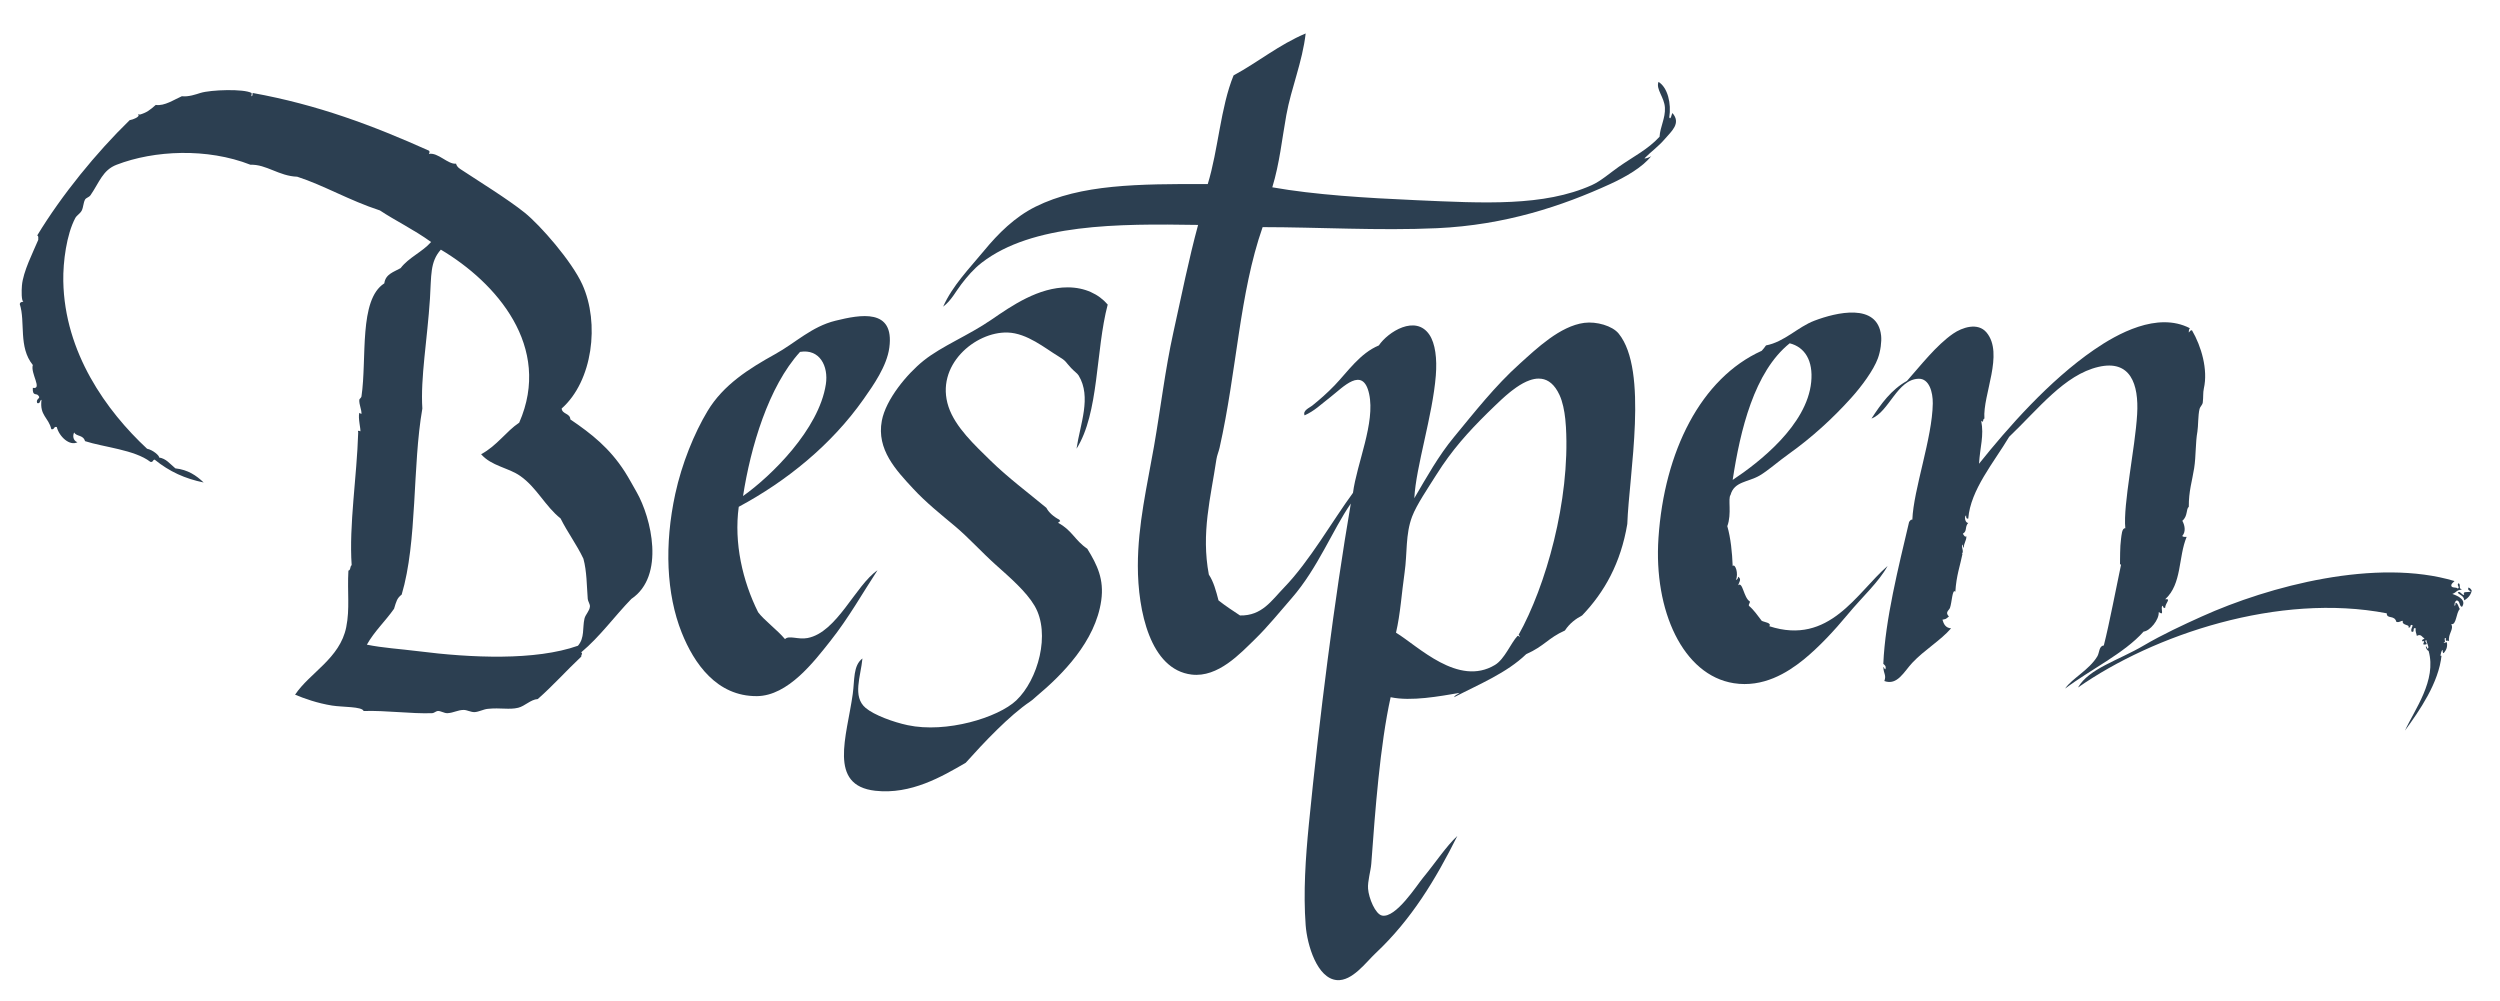
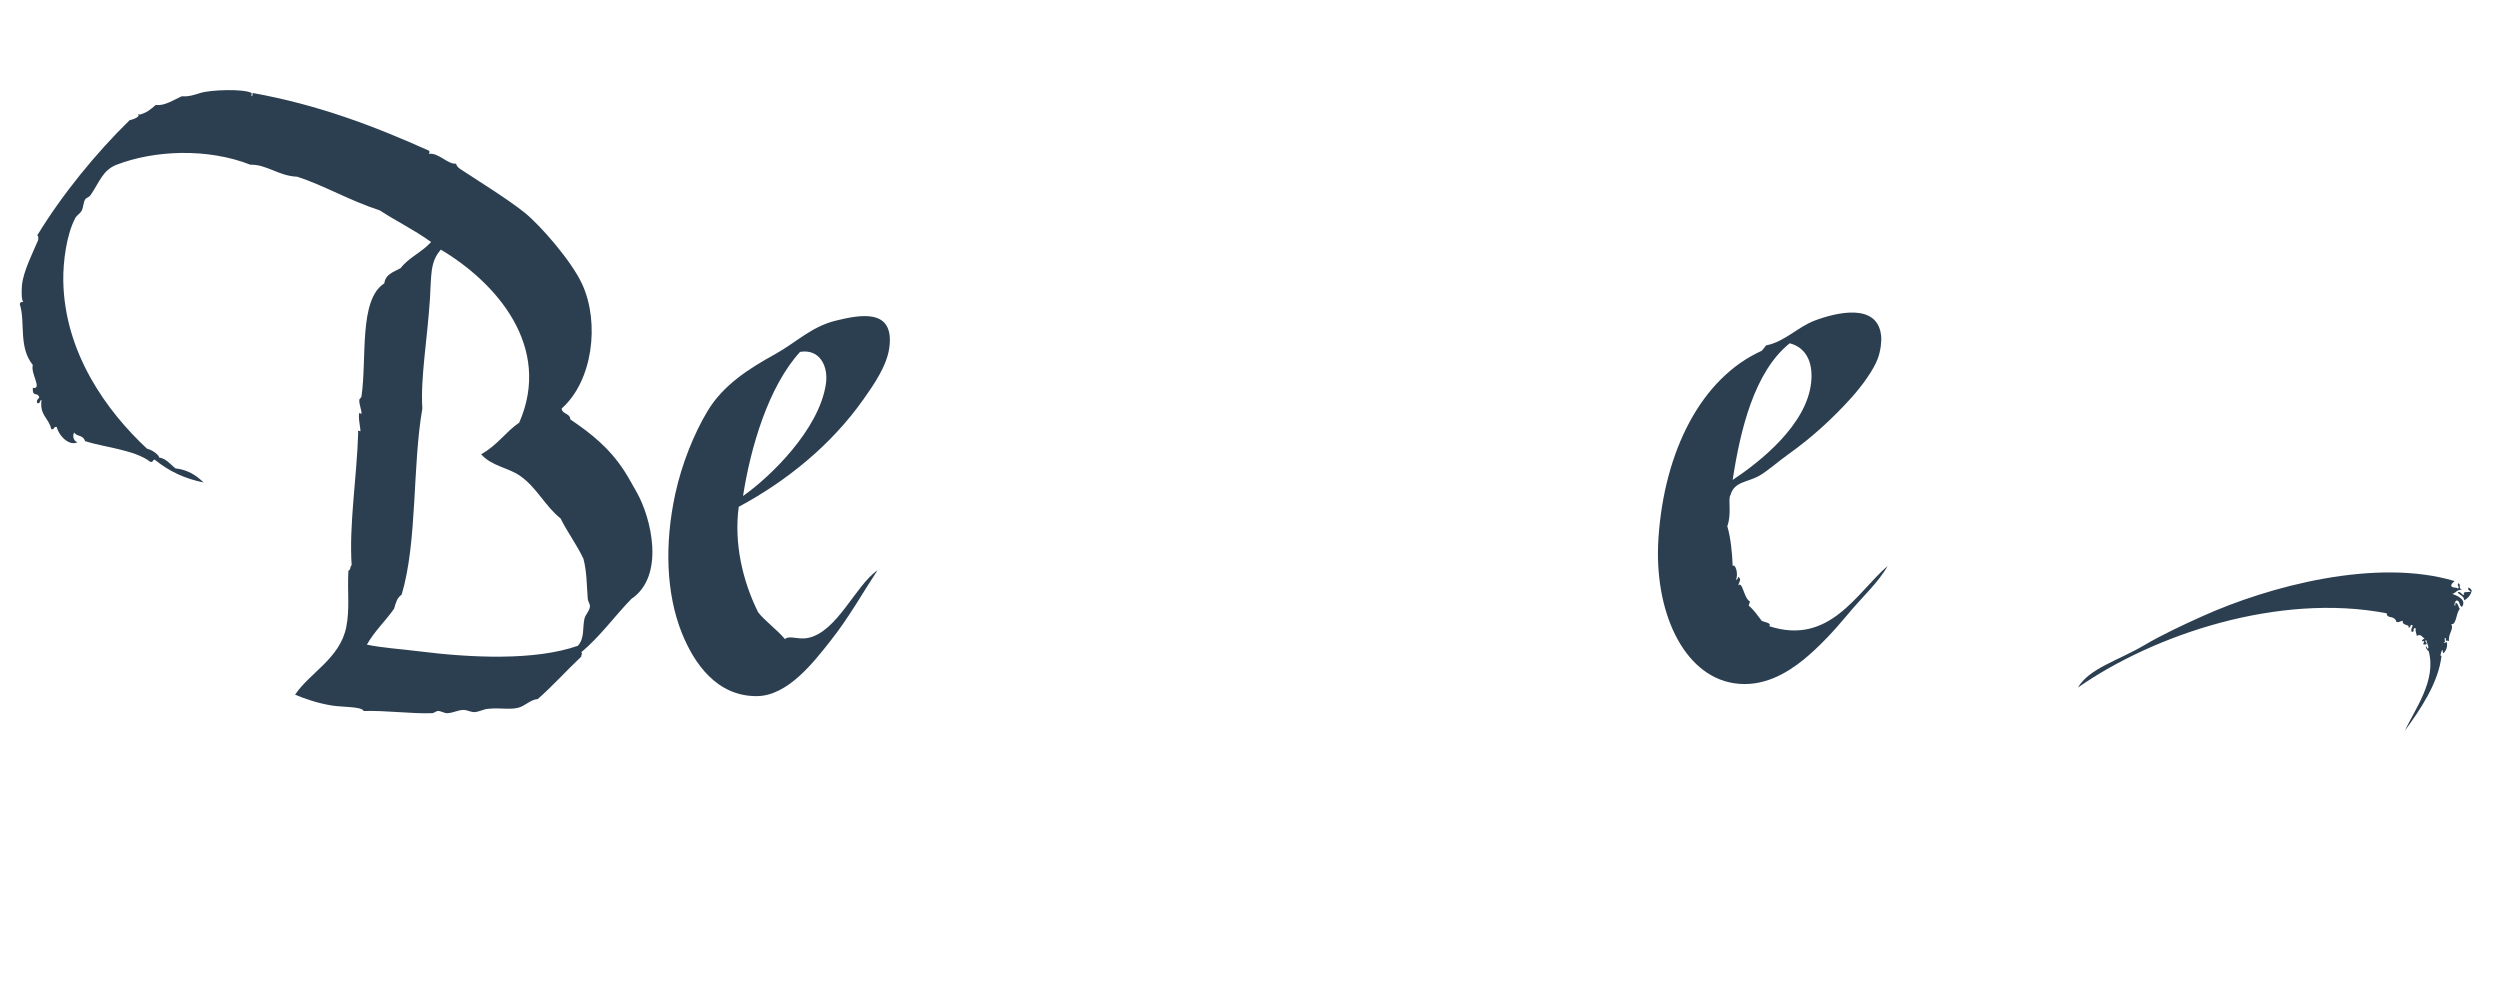
<svg xmlns="http://www.w3.org/2000/svg" version="1.1" id="레이어_1" x="0px" y="0px" width="158px" height="63.25px" viewBox="0 0 158 63.25" enable-background="new 0 0 158 63.25" xml:space="preserve">
  <g>
    <path fill="#2C3F51" d="M39.485,29.808c-0.96-1.491-2.093-2.387-3.439-3.301c-0.012-0.4-0.51-0.315-0.55-0.688   c1.961-1.734,2.418-5.392,1.307-7.84c-0.666-1.469-2.655-3.744-3.645-4.539c-1.054-0.847-2.877-1.972-4.058-2.751   c-0.173-0.105-0.261-0.248-0.275-0.344c-0.521,0.057-1.142-0.729-1.719-0.619c0.027-0.098,0.083-0.116,0-0.206   c-3.532-1.583-7.017-2.9-11.141-3.645c-0.011,0.081,0.012,0.195-0.069,0.206c-0.022-0.026,0.029-0.19,0-0.206   c-0.488-0.271-2.573-0.206-3.232,0c-0.276,0.086-0.75,0.258-1.169,0.206c-0.486,0.209-1.097,0.636-1.651,0.55   C9.474,6.955,9.28,7.115,8.813,7.251c0-0.038-0.056-0.078-0.069,0c0.103,0.129-0.33,0.309-0.55,0.344   c-2.102,2.049-4.273,4.702-5.845,7.29c0.102,0.013,0.063,0.166,0.069,0.274c-0.324,0.774-0.958,2.003-1.032,2.889   c-0.027,0.319-0.04,0.977,0.099,1.03c-0.133-0.008-0.221,0.029-0.236,0.139c0.37,1.138-0.1,2.713,0.825,3.852   c-0.162,0.519,0.631,1.563,0,1.443c-0.033,0.554,0.231,0.32,0.344,0.482c0.206,0.204-0.174,0.175-0.069,0.481   c0.221,0.06,0.143-0.179,0.275-0.207c-0.13,1.005,0.446,1.11,0.619,1.857c0.212,0.051,0.132-0.189,0.344-0.138   c0.152,0.603,0.812,1.221,1.307,0.963c-0.284-0.101-0.311-0.424-0.207-0.619c0.152,0.274,0.563,0.133,0.688,0.55   c1.168,0.382,3.137,0.542,4.126,1.307c0.188,0.05,0.139-0.137,0.275-0.138c0.937,0.762,1.925,1.202,3.095,1.444   c-0.457-0.437-0.984-0.804-1.788-0.894c-0.371-0.308-0.575-0.609-1.032-0.688c0.046-0.094-0.377-0.475-0.756-0.551   c-2.568-2.389-5.214-6.072-5.295-10.591c-0.022-1.239,0.21-2.959,0.757-3.988c0.093-0.176,0.315-0.284,0.412-0.481   c0.101-0.203,0.095-0.484,0.207-0.688c0.064-0.116,0.25-0.14,0.344-0.275c0.568-0.827,0.769-1.588,1.65-1.926   c2.367-0.914,5.719-1.074,8.459,0c1-0.037,1.803,0.719,2.957,0.757c1.689,0.547,3.281,1.497,5.227,2.132   c0.961,0.641,2.118,1.191,3.232,1.994c-0.557,0.635-1.41,0.974-1.925,1.65c-0.423,0.242-0.958,0.373-1.032,0.963   c-1.626,1.037-1.087,4.751-1.444,7.152c-0.011,0.077-0.135,0.156-0.137,0.206c-0.018,0.311,0.152,0.624,0.137,0.895   c0,0.005-0.139-0.062-0.137-0.069c-0.089,0.335,0.101,1.039,0.068,1.169c-0.001,0.006-0.205-0.122-0.137,0.069   c-0.085,2.819-0.587,5.845-0.413,8.39c-0.115,0.068-0.049,0.317-0.206,0.344c-0.076,1.375,0.099,2.401-0.138,3.576   c-0.399,1.978-2.306,2.874-3.232,4.265c0.578,0.241,1.397,0.536,2.338,0.687c0.665,0.106,1.896,0.055,1.994,0.344   c1.464-0.042,2.973,0.183,4.333,0.138c0.117-0.004,0.236-0.126,0.344-0.138c0.188-0.02,0.423,0.149,0.619,0.138   c0.396-0.021,0.653-0.205,1.032-0.206c0.207-0.001,0.46,0.15,0.688,0.138c0.267-0.015,0.559-0.179,0.825-0.206   c0.822-0.086,1.359,0.07,1.926-0.069c0.432-0.106,0.784-0.522,1.238-0.55c0.965-0.846,1.816-1.807,2.75-2.682   c-0.006-0.188,0.115-0.139,0-0.275c1.185-0.992,2.092-2.264,3.163-3.37c2.161-1.455,1.254-5.138,0.344-6.739   C39.988,30.671,39.75,30.222,39.485,29.808z M36.94,39.092c-0.138,0.596,0.023,1.213-0.413,1.719   c-2.692,0.953-6.75,0.771-10.109,0.344c-1.162-0.146-2.212-0.204-3.232-0.412c0.479-0.852,1.172-1.486,1.719-2.27   c0.143-0.465,0.181-0.664,0.481-0.894c1.001-3.357,0.669-8.116,1.307-11.76c-0.126-1.925,0.313-4.351,0.481-6.946   c0.093-1.442-0.006-2.323,0.688-3.095c3.504,2.08,7.055,6.136,4.952,10.935c-0.829,0.551-1.401,1.456-2.407,1.994   c0.665,0.759,1.706,0.835,2.476,1.376c1.042,0.731,1.577,1.916,2.545,2.682c0.442,0.887,1.017,1.643,1.444,2.545   c0.218,0.801,0.209,1.713,0.274,2.544c0.012,0.155,0.152,0.325,0.138,0.481C37.257,38.62,36.999,38.84,36.94,39.092z" />
    <path fill="#2C3F51" d="M51.04,40.323c-0.596,0.117-1.185-0.192-1.428,0.069c-0.501-0.595-1.327-1.2-1.699-1.7   c-0.979-1.96-1.536-4.375-1.224-6.662c3.04-1.632,5.861-3.923,7.886-6.799c0.618-0.878,1.476-2.091,1.631-3.264   c0.332-2.5-1.828-2.085-3.399-1.699c-1.514,0.371-2.531,1.4-3.807,2.107c-1.659,0.92-3.283,1.939-4.283,3.604   c-0.843,1.402-1.625,3.324-2.04,5.234c-0.695,3.202-0.567,6.328,0.408,8.771c0.771,1.932,2.21,4.035,4.758,4.011   c1.957-0.019,3.597-2.172,4.623-3.467c1.19-1.502,2.033-3.026,2.992-4.487C54.055,37.006,52.908,39.96,51.04,40.323z M50.563,22.24   c1.239-0.208,1.804,0.897,1.632,2.039c-0.431,2.858-3.466,5.817-5.235,7.071C47.439,28.264,48.561,24.44,50.563,22.24z" />
    <path fill="#2C3F51" d="M156.008,37.129c-0.078,0.214,0.107,0.165,0.137,0.272c-0.297,0.04-0.508-0.039-0.408,0.203   c-0.154,0.012-0.299-0.327-0.408-0.136c0.15,0.145,0.396,0.193,0.408,0.476c0.229-0.133,0.408-0.317,0.477-0.611   C156.174,37.234,156.105,37.167,156.008,37.129z" />
-     <path fill="#2C3F51" d="M103.932,10.003c0.404-0.41,0.869-0.731,1.291-1.224c0.414-0.482,1.039-0.989,0.477-1.632   c-0.061,0.061-0.105,0.473-0.203,0.272c0.14-0.872-0.094-1.883-0.68-2.244c-0.178,0.467,0.371,0.968,0.406,1.632   c0.037,0.655-0.302,1.205-0.339,1.836c-0.752,0.814-1.632,1.234-2.583,1.903c-0.547,0.384-1.133,0.901-1.701,1.155   c-3.037,1.359-6.813,1.14-11.081,0.952c-3.19-0.141-6.444-0.341-9.11-0.815c0.466-1.534,0.607-3.021,0.885-4.556   c0.313-1.731,1.016-3.35,1.224-5.167c-1.69,0.712-2.997,1.808-4.556,2.651c-0.824,2.008-0.967,4.699-1.631,6.866   c-4.428-0.01-8.022,0.012-10.878,1.428c-1.322,0.656-2.371,1.706-3.263,2.788c-0.911,1.104-1.984,2.189-2.584,3.535   c0.527-0.4,0.794-0.96,1.156-1.428c0.363-0.471,0.767-0.955,1.291-1.359c3.177-2.448,8.56-2.465,13.666-2.38   c-0.588,2.17-1.047,4.456-1.564,6.799c-0.517,2.342-0.8,4.774-1.224,7.206c-0.43,2.468-1.019,4.938-1.019,7.547   c0,2.83,0.779,6.551,3.399,6.866c1.675,0.201,3.09-1.35,4.011-2.243c0.8-0.777,1.574-1.739,2.312-2.584   c1.654-1.897,2.584-4.316,3.738-5.982c-1.043,6.095-1.98,13.48-2.651,20.26c-0.212,2.148-0.356,4.338-0.203,6.391   c0.093,1.239,0.72,3.362,1.972,3.467c0.973,0.081,1.838-1.128,2.447-1.699c2.266-2.128,3.787-4.652,5.167-7.411   c-0.698,0.641-1.378,1.686-2.175,2.651c-0.384,0.464-1.716,2.562-2.585,2.38c-0.421-0.089-0.838-1.094-0.883-1.699   c-0.036-0.462,0.174-1.153,0.203-1.564c0.247-3.369,0.554-7.504,1.224-10.537c1.295,0.279,3.109-0.063,4.352-0.272   c-0.102,0.102-0.287,0.122-0.34,0.272c1.596-0.828,3.32-1.529,4.555-2.72c1.164-0.519,1.367-1.01,2.447-1.495   c0.299-0.458,0.7-0.748,1.088-0.952c1.41-1.468,2.443-3.312,2.855-5.779c0.113-3.173,1.348-9.696-0.543-12.032   c-0.402-0.497-1.409-0.781-2.177-0.681c-1.53,0.201-3.009,1.621-4.078,2.584c-1.56,1.401-2.853,3.058-4.147,4.623   c-0.987,1.192-1.729,2.534-2.516,3.875c0.104-2.006,1.157-5.212,1.359-7.751c0.086-1.068-0.031-2.025-0.407-2.583   c-0.87-1.285-2.617-0.178-3.195,0.68c-1.19,0.491-1.979,1.675-2.788,2.516c-0.473,0.492-0.949,0.909-1.427,1.292   c-0.166,0.132-0.608,0.301-0.477,0.611c0.646-0.295,0.989-0.658,1.632-1.155c0.783-0.606,2.053-2.005,2.447-0.204   c0.4,1.828-0.777,4.39-1.02,6.255c-1.311,1.784-2.736,4.313-4.351,5.982c-0.799,0.825-1.399,1.797-2.788,1.768   c-0.465-0.306-0.93-0.611-1.36-0.952c-0.153-0.593-0.311-1.185-0.611-1.632c-0.494-2.631,0.117-4.86,0.477-7.273   c0.037-0.261,0.145-0.488,0.203-0.748c1.092-4.863,1.252-9.752,2.719-13.938c3.515,0.002,7.351,0.234,11.014,0.068   c4.327-0.197,7.92-1.403,10.946-2.788c0.976-0.445,2.07-1.076,2.605-1.776C104.242,9.965,103.938,10.042,103.932,10.003z    M88.771,36.177c0.176-1.223,0.046-2.405,0.476-3.535c0.282-0.744,1.009-1.805,1.495-2.583c0.137-0.218,0.273-0.429,0.413-0.633   c0.974-1.427,2.026-2.535,3.327-3.786c0.266-0.256,0.59-0.565,0.941-0.849c0.044-0.036,0.088-0.071,0.133-0.105   c0.09-0.07,0.182-0.137,0.274-0.201c0.276-0.191,0.563-0.354,0.847-0.452c0.095-0.034,0.189-0.06,0.282-0.078   c0.095-0.019,0.187-0.028,0.278-0.028c0.063-0.001,0.125,0.003,0.187,0.012c0.432,0.061,0.827,0.356,1.136,1.022   c0.2,0.431,0.309,0.992,0.366,1.523c0.019,0.178,0.032,0.352,0.042,0.516c0.264,4.641-1.279,10.063-2.992,13.121   c0.225,0.256-0.029,0.029-0.067,0.067c-0.427,0.452-0.811,1.464-1.427,1.836c-2.319,1.399-4.855-1.186-6.255-2.039   C88.506,38.795,88.584,37.478,88.771,36.177z" />
-     <path fill="#2C3F51" d="M104.408,9.799c-0.015,0.02-0.031,0.038-0.046,0.059C104.383,9.839,104.4,9.819,104.408,9.799z" />
    <path fill="#2C3F51" d="M111.818,39.576c0.164-0.215-0.304-0.25-0.477-0.34c-0.259-0.33-0.49-0.688-0.814-0.952   c-0.018-0.129,0.076-0.149,0.066-0.271c-0.397-0.222-0.449-1.297-0.746-1.021c0.063-0.188,0.245-0.403,0-0.543   c0.002,0.117-0.053,0.174-0.137,0.204c0.177-0.389-0.039-1.051-0.205-0.884c-0.031-0.831-0.123-1.769-0.34-2.516   c0.295-0.781,0.026-1.744,0.205-1.972c0.23-0.859,1.105-0.8,1.834-1.224c0.531-0.309,1.168-0.884,1.837-1.36   c1.474-1.049,2.792-2.259,3.942-3.535c0.676-0.748,1.425-1.767,1.699-2.515c0.17-0.462,0.244-1.063,0.205-1.429   c-0.223-2.112-2.85-1.47-4.215-0.951c-1.055,0.4-1.886,1.336-3.061,1.563c-0.078,0.125-0.177,0.23-0.271,0.34   c-3.844,1.734-6.16,6.363-6.525,11.83c-0.31,4.597,1.553,8.672,4.758,9.178c1.848,0.291,3.373-0.647,4.42-1.495   c0.936-0.759,1.939-1.831,2.787-2.856c0.908-1.098,1.967-2.049,2.516-3.059C117.34,37.466,115.624,40.815,111.818,39.576z    M113.109,21.696c0.963,0.244,1.492,1.104,1.359,2.447c-0.266,2.729-3.305,5.09-4.963,6.188   C109.982,27.196,110.866,23.494,113.109,21.696z" />
    <path fill="#2C3F51" d="M124.035,34.982c0.01-0.028,0.012-0.066,0.021-0.097C124.049,34.918,124.043,34.949,124.035,34.982z" />
-     <path fill="#2C3F51" d="M132.553,41.479c-0.518,0.868-1.602,1.396-2.039,2.04c1.604-1.207,3.748-2.232,4.963-3.604   c0.393-0.029,0.994-0.759,0.952-1.224c0.087,0.004,0.095,0.087,0.204,0.068c0.041-0.141-0.084-0.447,0.068-0.477   c0.007,0.084,0.02,0.161,0.136,0.136c0.007-0.315,0.409-0.595,0-0.543c1.069-0.967,0.825-2.662,1.358-3.943   c-0.101-0.012-0.25,0.024-0.271-0.068c0.217-0.241,0.175-0.628,0-0.951c0.357-0.299,0.223-0.739,0.408-0.884   c-0.006-1.002,0.208-1.604,0.34-2.447c0.118-0.754,0.076-1.599,0.205-2.312c0.056-0.317,0.033-1.015,0.135-1.428   c0.035-0.144,0.186-0.248,0.204-0.408c0.042-0.342,0.007-0.612,0.068-0.884c0.27-1.19-0.157-2.659-0.748-3.672   c-0.134-0.021-0.134,0.093-0.204,0.137c-0.004-0.119,0.016-0.212,0.068-0.272c-2.062-1.065-4.607,0.367-6.051,1.36   c-2.848,1.957-5.461,4.941-7.274,7.206c0.062-1.08,0.326-1.764,0.136-2.72c0.188,0.186,0.064-0.1,0.204-0.136   c-0.114-1.506,1.252-4.096,0.136-5.438c-0.552-0.664-1.549-0.316-2.107,0.068c-1.074,0.739-2.074,2.037-2.923,2.99   c-0.99,0.552-1.636,1.446-2.243,2.38c1.111-0.412,1.627-2.492,2.99-2.516c0.648-0.011,0.895,0.829,0.884,1.563   c-0.028,2.183-1.216,5.42-1.292,7.343c-0.133-0.021-0.135,0.092-0.203,0.136c-0.67,2.862-1.513,6.175-1.631,8.975   c0.076,0.081,0.193,0.123,0.135,0.339c-0.09,0-0.063-0.118-0.135-0.135c0.021,0.453,0.202,0.494,0.066,0.884   c0.822,0.3,1.24-0.594,1.768-1.156c0.77-0.818,1.787-1.408,2.449-2.175c-0.34-0.024-0.466-0.262-0.545-0.545   c0.316-0.075,0.151-0.02,0.408-0.204c-0.269-0.265,0.009-0.385,0.067-0.544c0.122-0.327,0.148-1.246,0.34-1.019   c0.059-1.019,0.31-1.678,0.456-2.419c-0.008,0.021-0.02,0.037-0.048,0.039c0.175-0.198-0.09-0.48,0.068-0.611   c0.011,0.079-0.012,0.192,0.067,0.203c-0.041-0.24,0.217-0.545,0.136-0.748c-0.021,0.162-0.183-0.075-0.203-0.135   c0.288-0.163,0.104-0.425,0.339-0.681c-0.186,0.021-0.277-0.396-0.136-0.476c0.007,0.106-0.009,0.235,0.136,0.203   c0.143-1.818,1.62-3.548,2.584-5.166c1.855-1.77,3.494-3.919,5.643-4.42c2.026-0.471,2.559,1.089,2.447,2.992   c-0.127,2.169-0.898,5.703-0.747,7.206c-0.218-0.026-0.237,0.436-0.272,0.68c-0.072,0.512-0.054,1.239-0.066,1.671   c0.005-0.065,0.035-0.13,0.066-0.039c-0.3,1.404-0.734,3.714-1.088,5.099C132.652,40.817,132.688,41.254,132.553,41.479z" />
    <path fill="#2C3F51" d="M154.988,37.537c0.311-0.118,0.227-0.247,0.611-0.272c-0.25-0.088-0.055-0.263-0.203-0.407   c-0.189,0.102,0.118,0.277-0.068,0.34c-0.088-0.117-0.406-0.002-0.408-0.205c0.021-0.138,0.137-0.181,0.205-0.271   c-4.923-1.473-11.688,0.305-15.977,2.242c-1.161,0.524-2.494,1.142-3.672,1.836c-1.58,0.932-3.462,1.453-4.147,2.651   c4.782-3.344,12.69-6.006,19.513-4.69c0.002,0.39,0.482,0.074,0.611,0.544c0.208,0.049,0.248-0.07,0.408-0.068   c-0.1,0.305,0.499,0.231,0.34,0.408c0.221,0.084,0.052-0.221,0.271-0.137c0.002,0.16-0.117,0.2-0.067,0.408   c0.259,0.101,0.013-0.304,0.271-0.203c-0.039,0.22,0.046,0.315,0.067,0.475c0.289-0.172,0.352,0.146,0.477,0.136   c-0.006,0.108-0.174,0.055-0.136,0.205c0.32-0.072-0.138,0.255,0.204,0.203c0.238-0.019-0.171-0.253,0.067-0.271   c-0.012,0.177,0.218,0.455,0.069,0.544c-0.166-0.396-0.146,0.045,0.066,0.136c0.519,1.866-0.891,3.705-1.495,5.031   c0.917-1.259,2.14-3.021,2.312-4.759c0,0.038-0.055,0.076-0.068,0c0.039-0.121,0.035-0.282,0.137-0.34   c0.01,0.079-0.012,0.192,0.067,0.204c0.13-0.166,0.253-0.337,0.204-0.681c-0.117-0.026-0.174,0.102-0.204,0   c0.185,0.049-0.048-0.32,0.136-0.272c-0.031,0.323,0.086,0.076,0.205,0.205c-0.088-0.469,0.32-0.74,0.135-1.088   c0.332,0.087,0.301-0.729,0.545-0.952c-0.1-0.128-0.1-0.353-0.273-0.407c-0.01,0.079,0.012,0.192-0.066,0.203   c-0.011-0.169,0.035-0.282,0.135-0.34c0.232,0.018,0.139,0.36,0.34,0.408C155.886,37.923,155.381,37.674,154.988,37.537z" />
-     <path fill="#2C3F51" d="M70.007,19.249c-0.563-0.66-1.44-1.083-2.516-1.088c-1.855-0.009-3.546,1.159-4.826,2.039   c-1.463,1.006-3.131,1.665-4.283,2.584c-1.055,0.841-2.398,2.457-2.651,3.807c-0.343,1.824,0.907,3.131,1.972,4.283   c0.825,0.893,1.758,1.632,2.651,2.38c0.859,0.72,1.687,1.646,2.583,2.447c0.899,0.803,1.918,1.685,2.447,2.583   c1.038,1.763,0.212,4.687-1.156,5.982c-1.145,1.086-4.423,2.087-6.867,1.564c-0.895-0.191-2.109-0.632-2.651-1.088   c-0.855-0.72-0.31-1.99-0.204-3.128c-0.596,0.456-0.488,1.35-0.612,2.244c-0.375,2.696-1.582,5.784,1.428,6.118   c2.25,0.25,4.205-0.894,5.71-1.768c1.149-1.28,2.744-2.974,4.079-3.875c0.159-0.106,0.27-0.224,0.409-0.34   c1.603-1.341,3.716-3.452,4.079-6.051c0.185-1.328-0.245-2.226-0.884-3.263c-0.787-0.529-0.963-1.172-1.836-1.632   c0.052-0.129,0.204-0.047,0.068-0.204c-0.385-0.202-0.674-0.473-0.816-0.748c-1.115-0.927-2.445-1.922-3.535-2.991   c-0.977-0.959-2.222-2.104-2.651-3.399c-0.865-2.609,1.686-4.756,3.74-4.69c1.232,0.039,2.372,1.001,3.194,1.495   c0.534,0.32,0.437,0.347,0.816,0.748c0.225,0.237,0.393,0.338,0.477,0.476c0.824,1.365,0.094,3.056-0.136,4.623   C69.469,26.099,69.235,22.171,70.007,19.249z" />
  </g>
</svg>